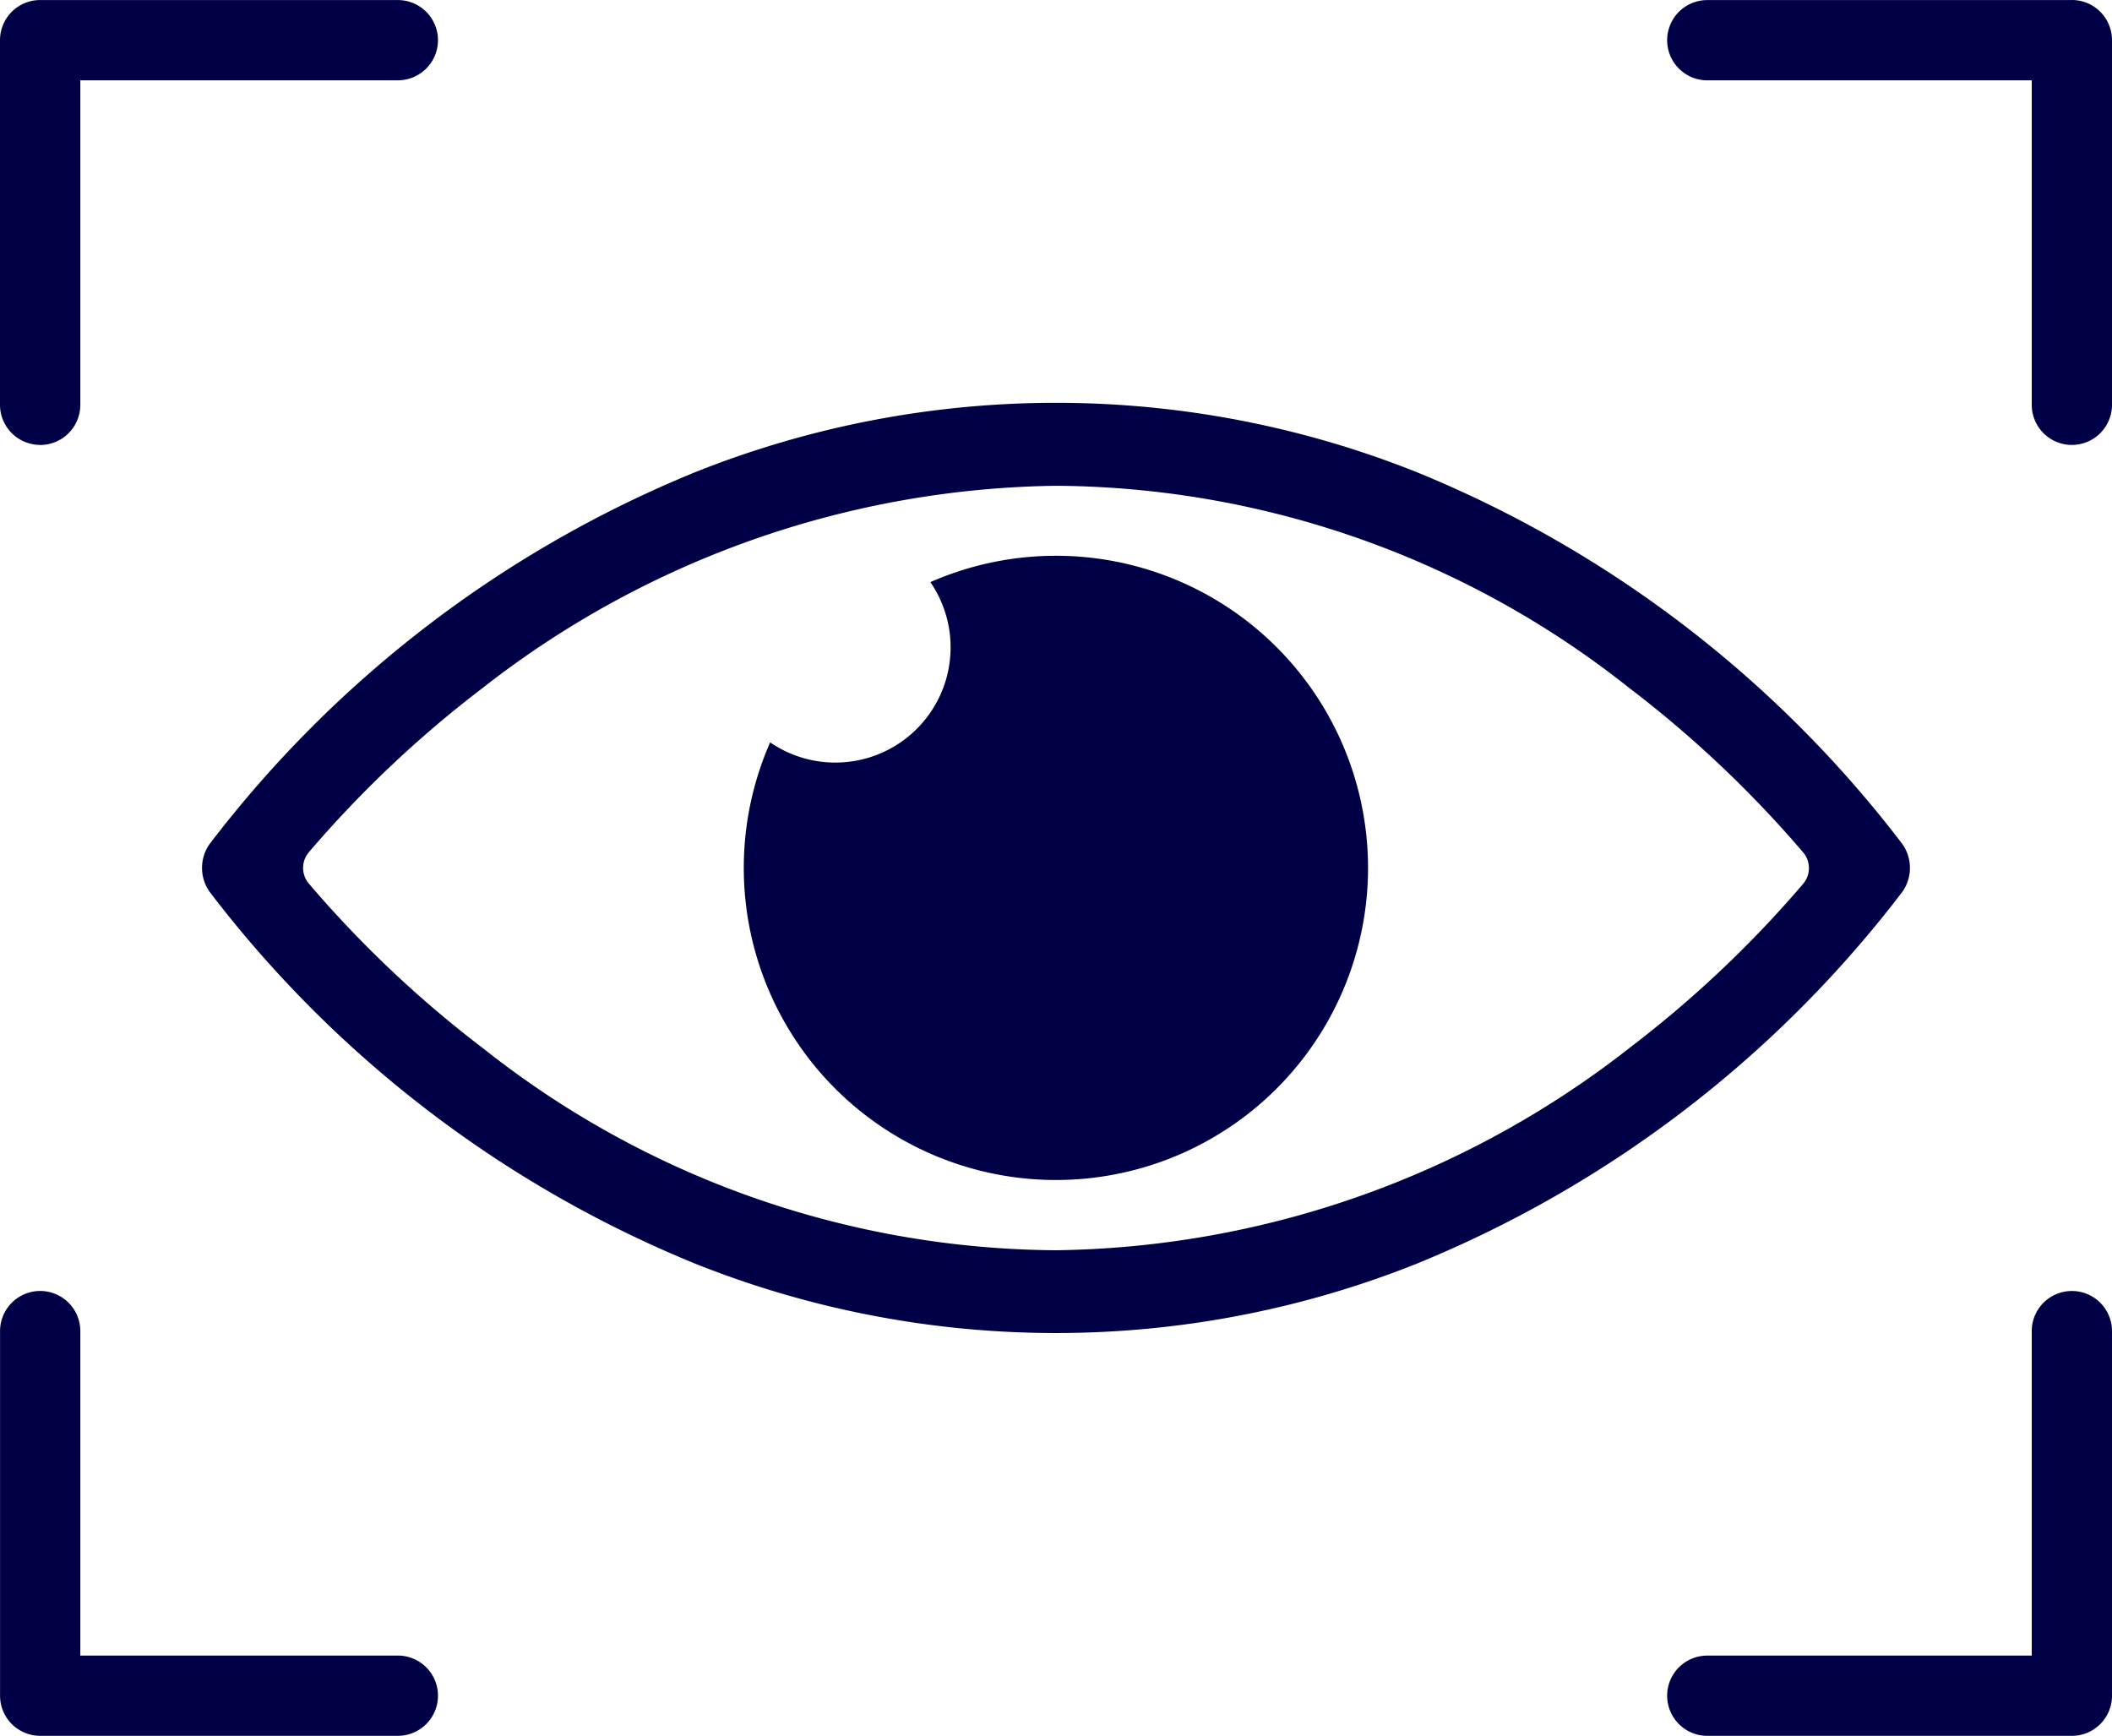
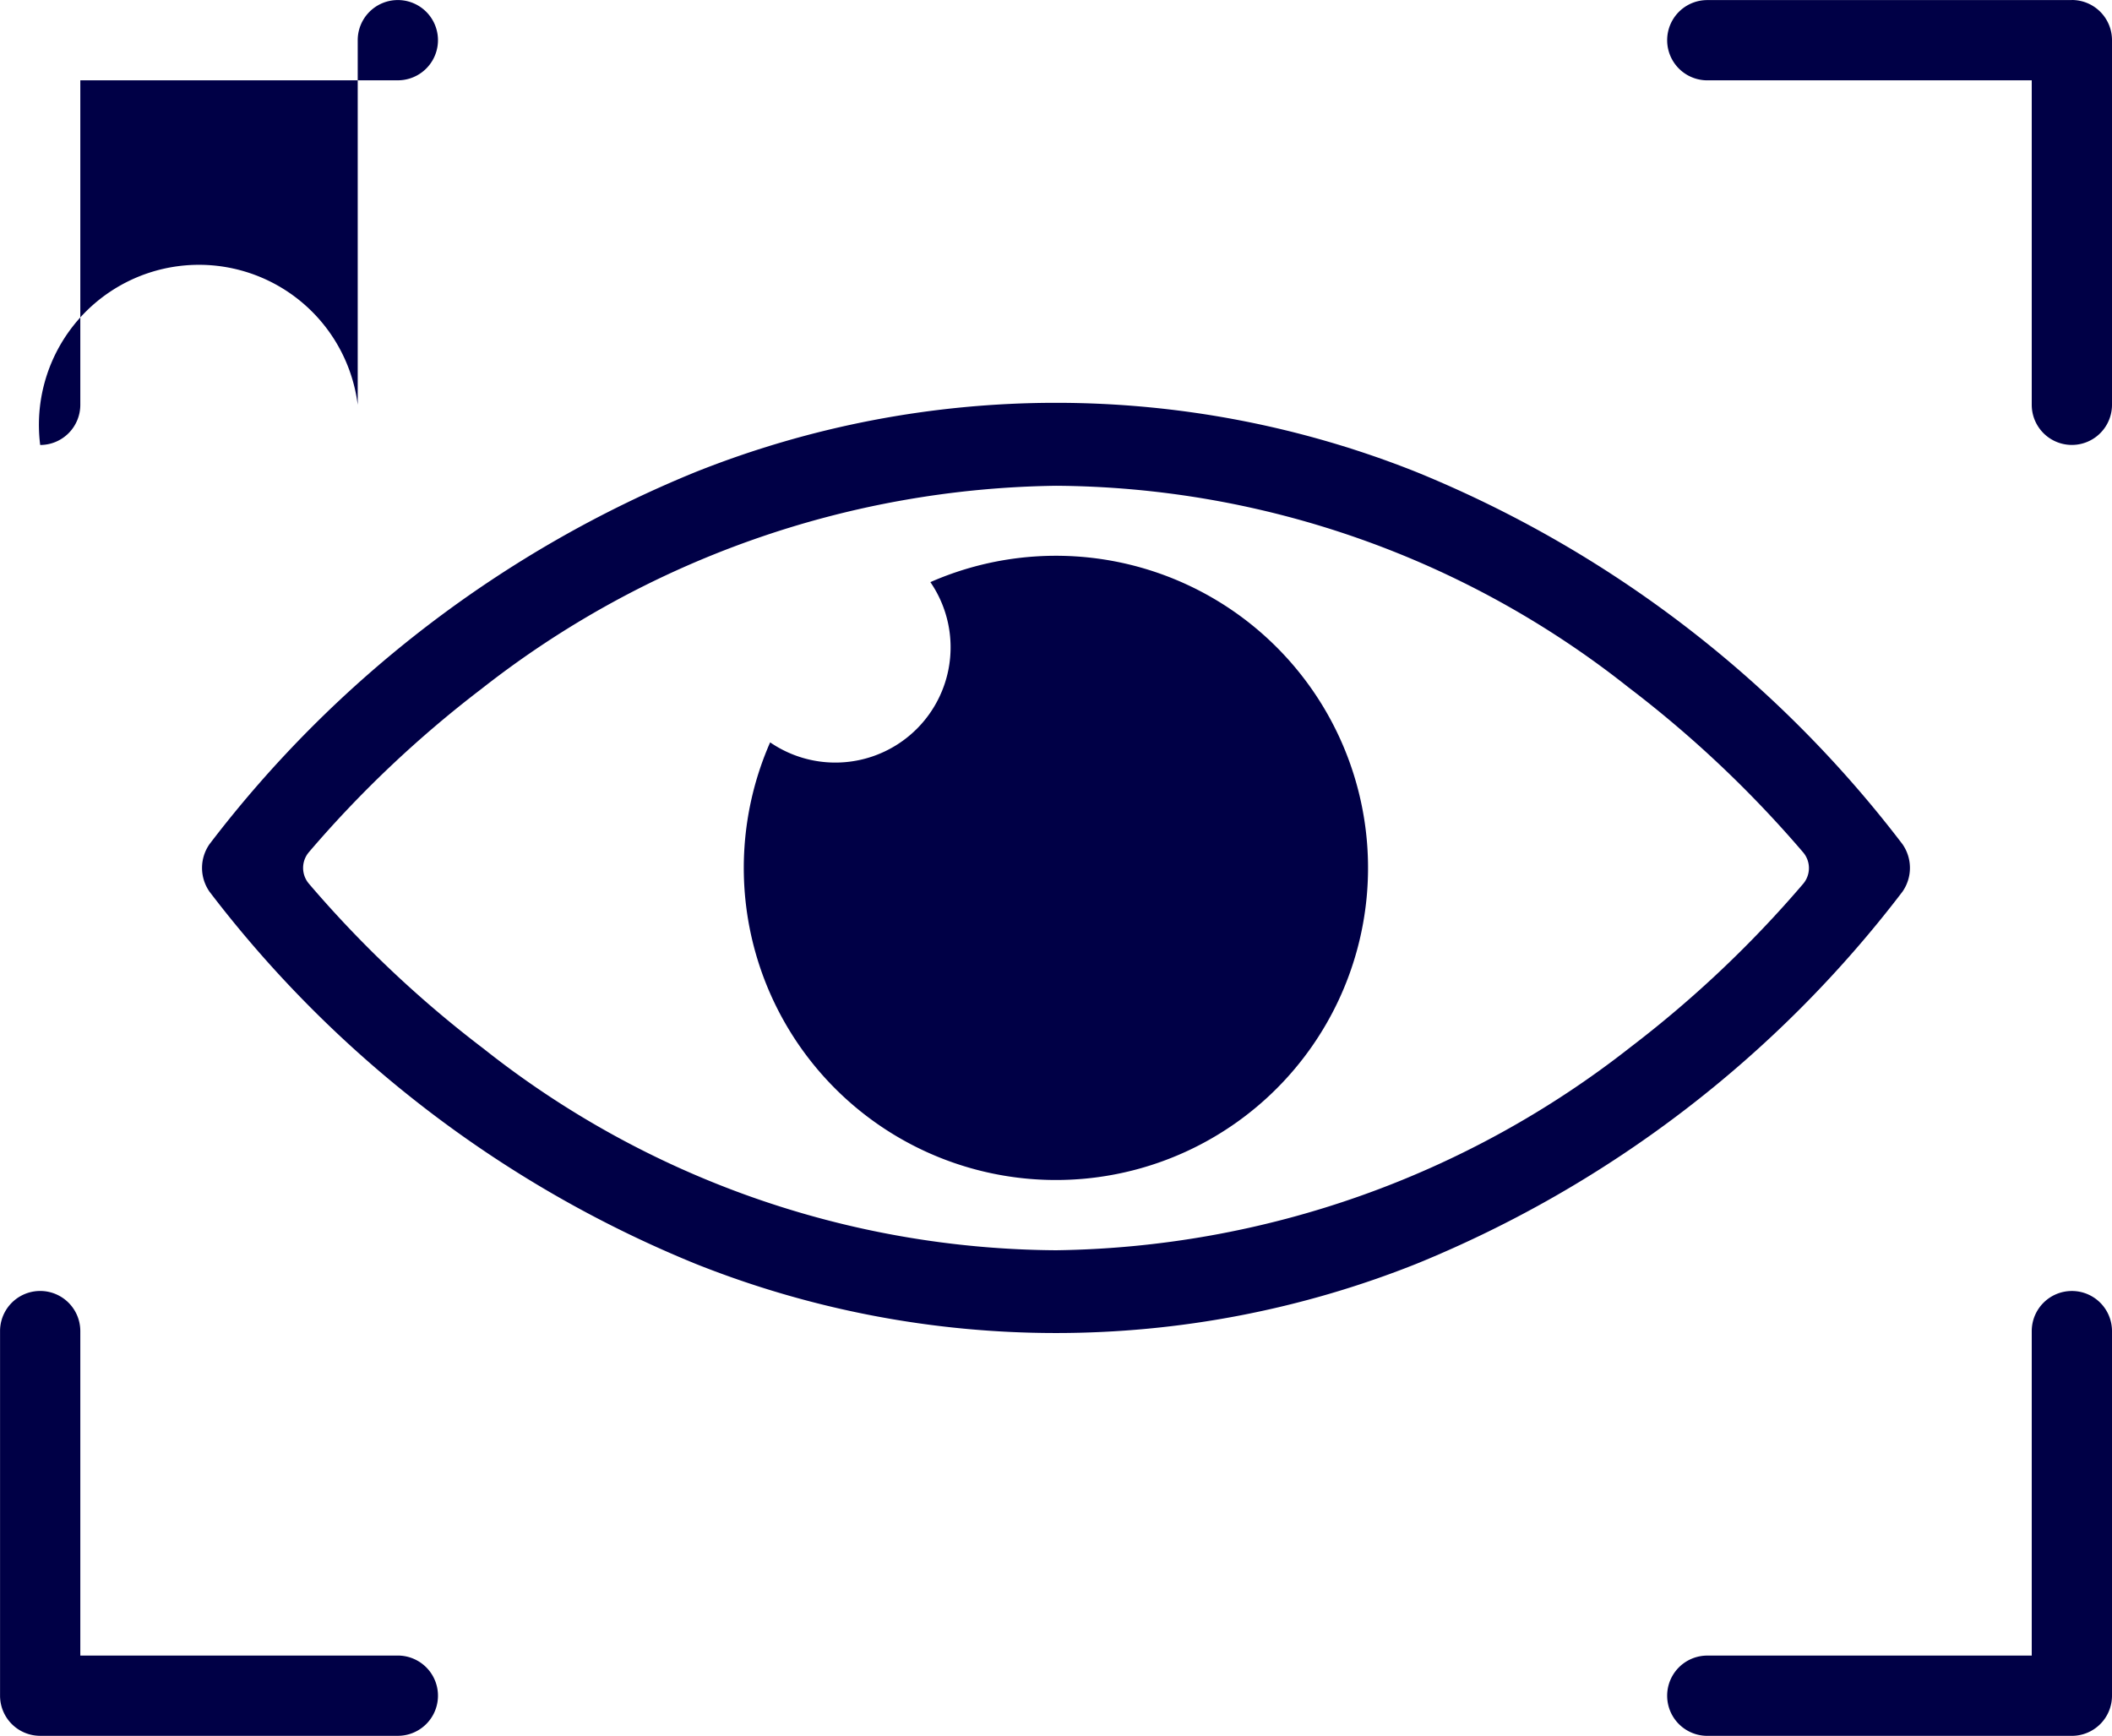
<svg xmlns="http://www.w3.org/2000/svg" class="immersive" width="80" height="65.753" viewBox="0 0 80 65.753">
  <defs>
    <style> .immersive .a{fill:#000046;}</style>
  </defs>
  <g transform="translate(-194.43 -182.74)">
-     <path class="a" d="M272.91,231.643a1.52,1.52,0,0,0-1.52,1.52v12.291H259.1a1.52,1.52,0,1,0,0,3.04H272.91a1.52,1.52,0,0,0,1.52-1.52V233.162A1.519,1.519,0,0,0,272.91,231.643Zm0-48.9H259.1a1.52,1.52,0,1,0,0,3.04H271.39v12.291a1.52,1.52,0,0,0,3.04,0V184.26A1.52,1.52,0,0,0,272.91,182.74Zm-76.958,16.853a1.52,1.52,0,0,0,1.52-1.52V185.782H209.5a1.52,1.52,0,1,0,0-3.04H195.95a1.52,1.52,0,0,0-1.52,1.52v13.811A1.521,1.521,0,0,0,195.952,199.593ZM209.5,245.454H197.472V233.162a1.52,1.52,0,0,0-3.04,0v13.811a1.52,1.52,0,0,0,1.52,1.52H209.5a1.52,1.52,0,1,0,0-3.04Zm20.172-40.663a4.366,4.366,0,0,1-6.07,6.07,11.823,11.823,0,1,0,6.07-6.07Zm36.821,11.726a1.572,1.572,0,0,0,0-1.8,44.081,44.081,0,0,0-18.42-14.1,36.856,36.856,0,0,0-27.287,0,44.081,44.081,0,0,0-18.42,14.1,1.572,1.572,0,0,0,0,1.8,44.081,44.081,0,0,0,18.42,14.1,36.856,36.856,0,0,0,27.287,0,44.08,44.08,0,0,0,18.42-14.1ZM234.43,230.1a35.259,35.259,0,0,1-21.687-7.639,42.586,42.586,0,0,1-6.612-6.247.92.92,0,0,1,0-1.194,42.539,42.539,0,0,1,6.529-6.179,35.99,35.99,0,0,1,21.771-7.7,35.259,35.259,0,0,1,21.687,7.639,42.811,42.811,0,0,1,6.612,6.247.92.92,0,0,1,0,1.194A42.539,42.539,0,0,1,256.2,222.4,35.979,35.979,0,0,1,234.43,230.1Z" />
+     <path class="a" d="M272.91,231.643a1.52,1.52,0,0,0-1.52,1.52v12.291H259.1a1.52,1.52,0,1,0,0,3.04H272.91a1.52,1.52,0,0,0,1.52-1.52V233.162A1.519,1.519,0,0,0,272.91,231.643Zm0-48.9H259.1a1.52,1.52,0,1,0,0,3.04H271.39v12.291a1.52,1.52,0,0,0,3.04,0V184.26A1.52,1.52,0,0,0,272.91,182.74Zm-76.958,16.853a1.52,1.52,0,0,0,1.52-1.52V185.782H209.5a1.52,1.52,0,1,0,0-3.04a1.52,1.52,0,0,0-1.52,1.52v13.811A1.521,1.521,0,0,0,195.952,199.593ZM209.5,245.454H197.472V233.162a1.52,1.52,0,0,0-3.04,0v13.811a1.52,1.52,0,0,0,1.52,1.52H209.5a1.52,1.52,0,1,0,0-3.04Zm20.172-40.663a4.366,4.366,0,0,1-6.07,6.07,11.823,11.823,0,1,0,6.07-6.07Zm36.821,11.726a1.572,1.572,0,0,0,0-1.8,44.081,44.081,0,0,0-18.42-14.1,36.856,36.856,0,0,0-27.287,0,44.081,44.081,0,0,0-18.42,14.1,1.572,1.572,0,0,0,0,1.8,44.081,44.081,0,0,0,18.42,14.1,36.856,36.856,0,0,0,27.287,0,44.08,44.08,0,0,0,18.42-14.1ZM234.43,230.1a35.259,35.259,0,0,1-21.687-7.639,42.586,42.586,0,0,1-6.612-6.247.92.92,0,0,1,0-1.194,42.539,42.539,0,0,1,6.529-6.179,35.99,35.99,0,0,1,21.771-7.7,35.259,35.259,0,0,1,21.687,7.639,42.811,42.811,0,0,1,6.612,6.247.92.92,0,0,1,0,1.194A42.539,42.539,0,0,1,256.2,222.4,35.979,35.979,0,0,1,234.43,230.1Z" />
  </g>
</svg>